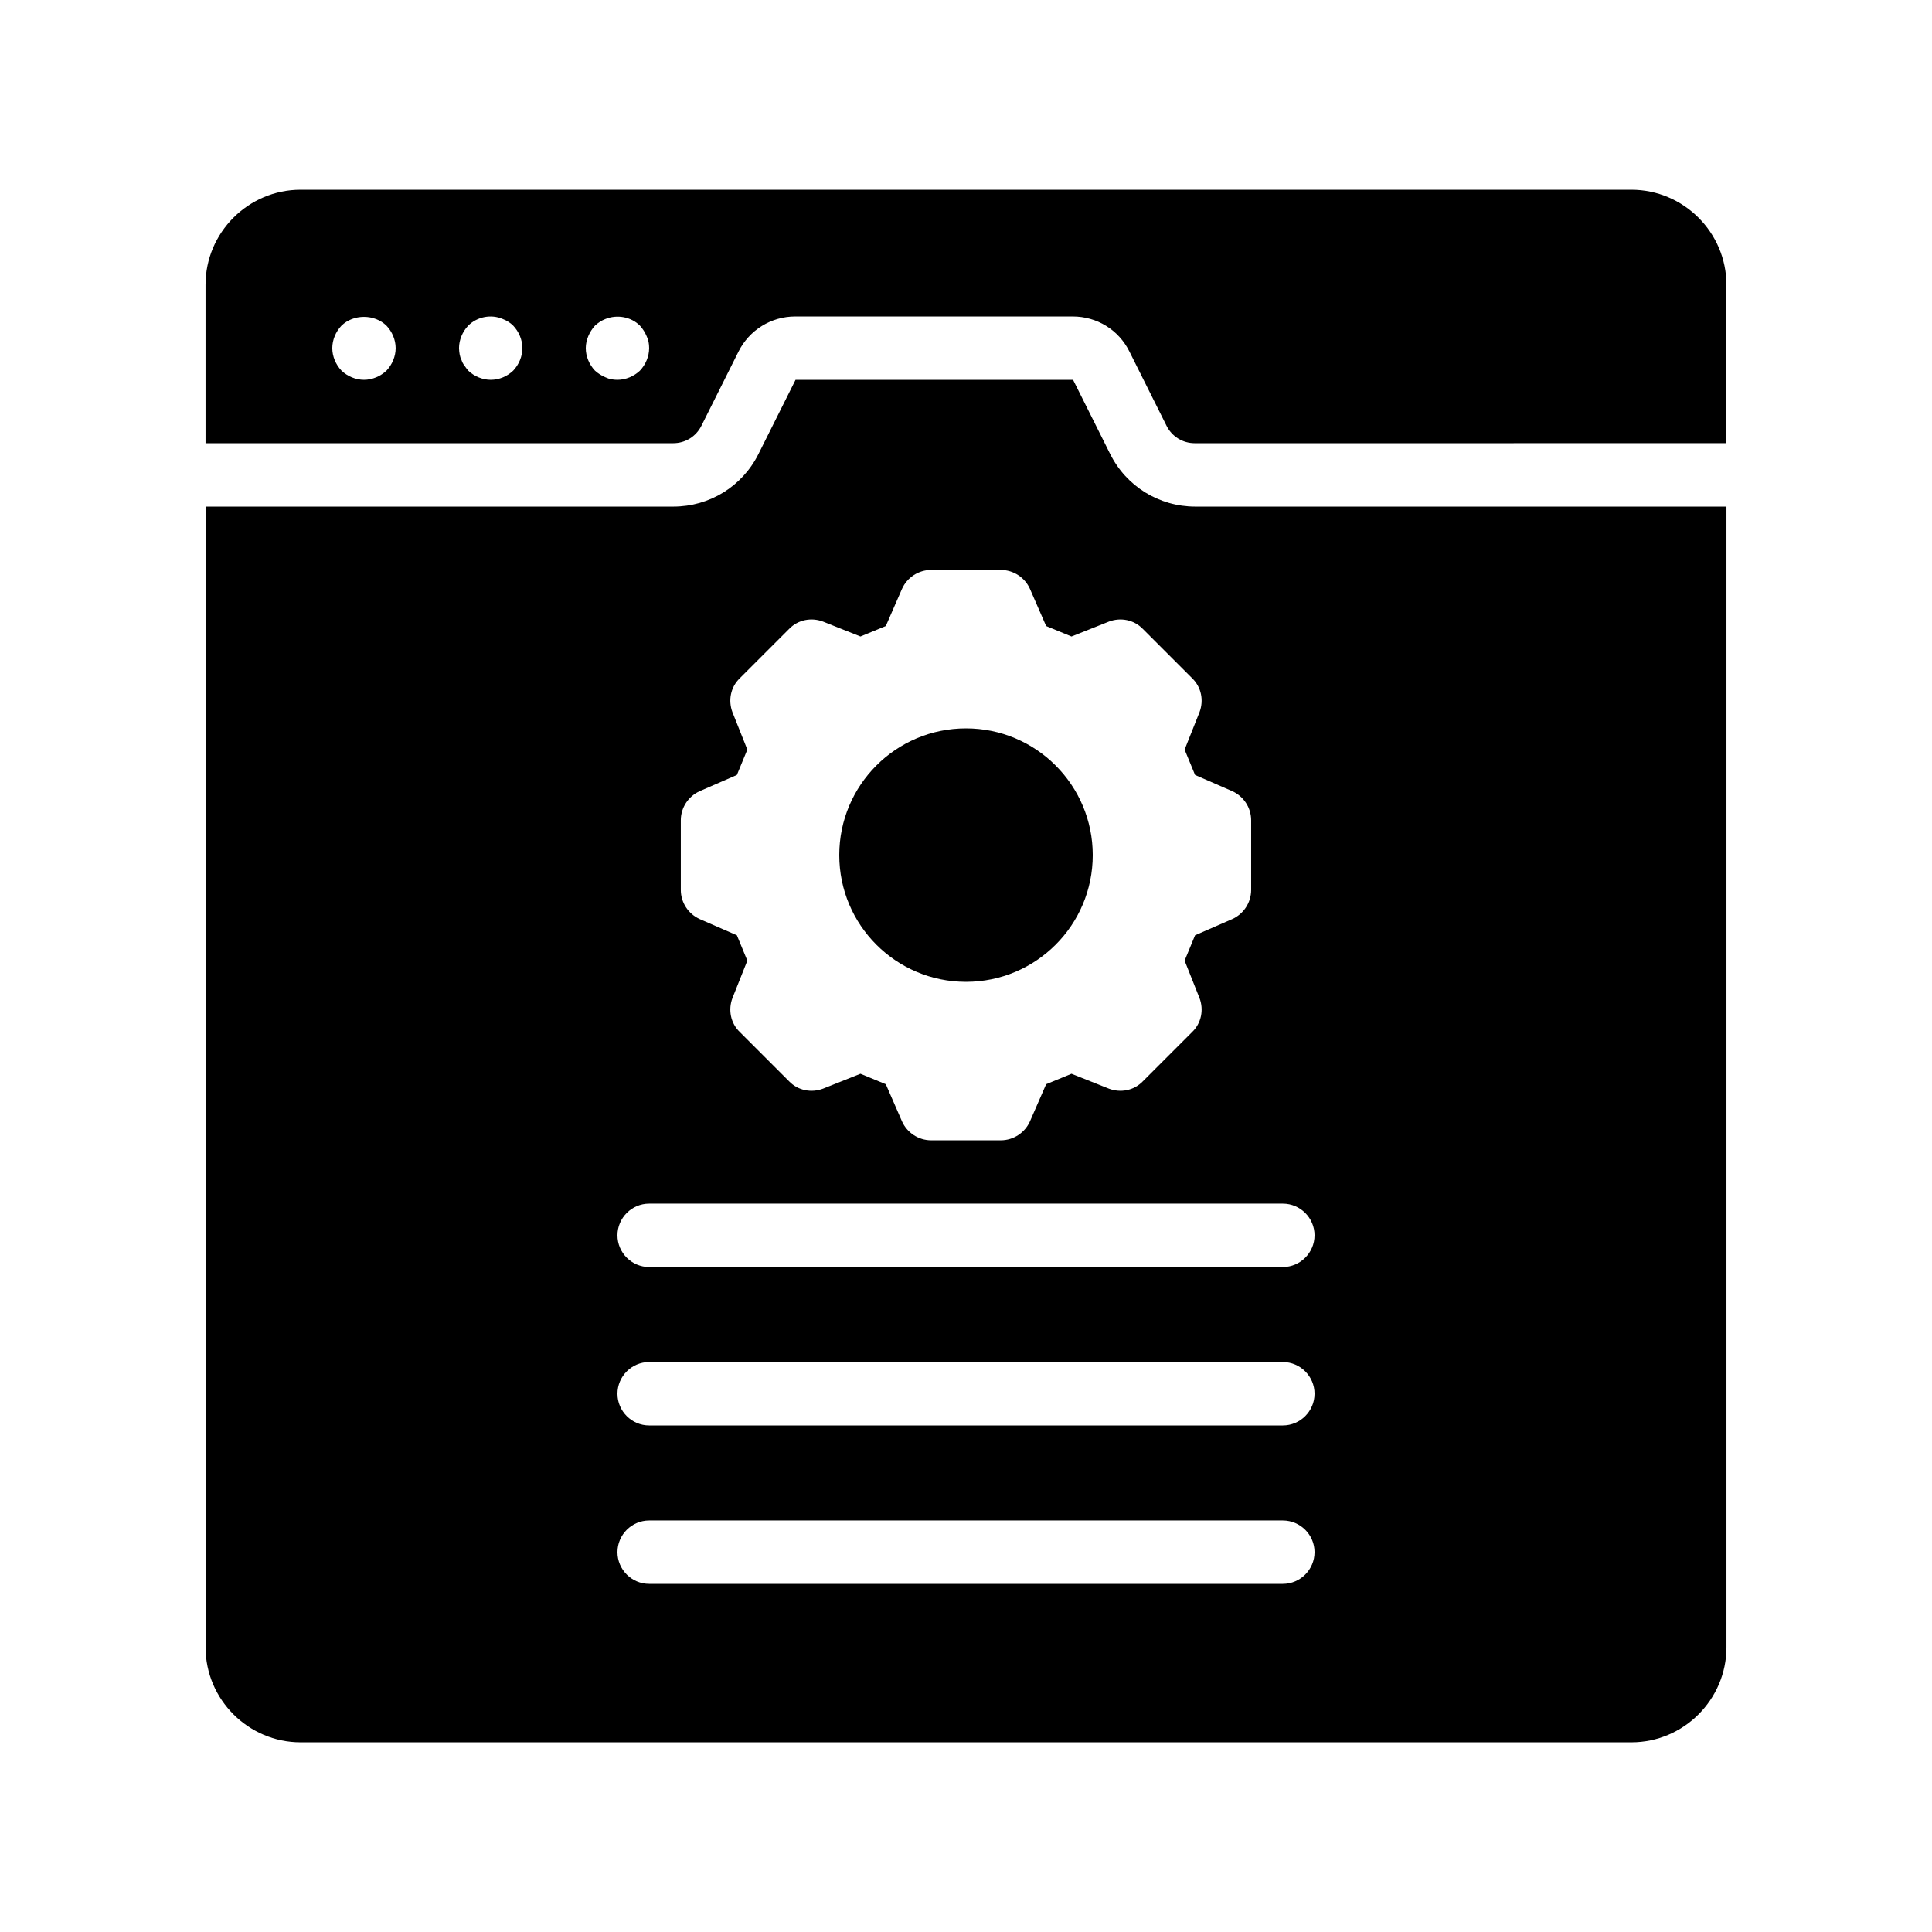
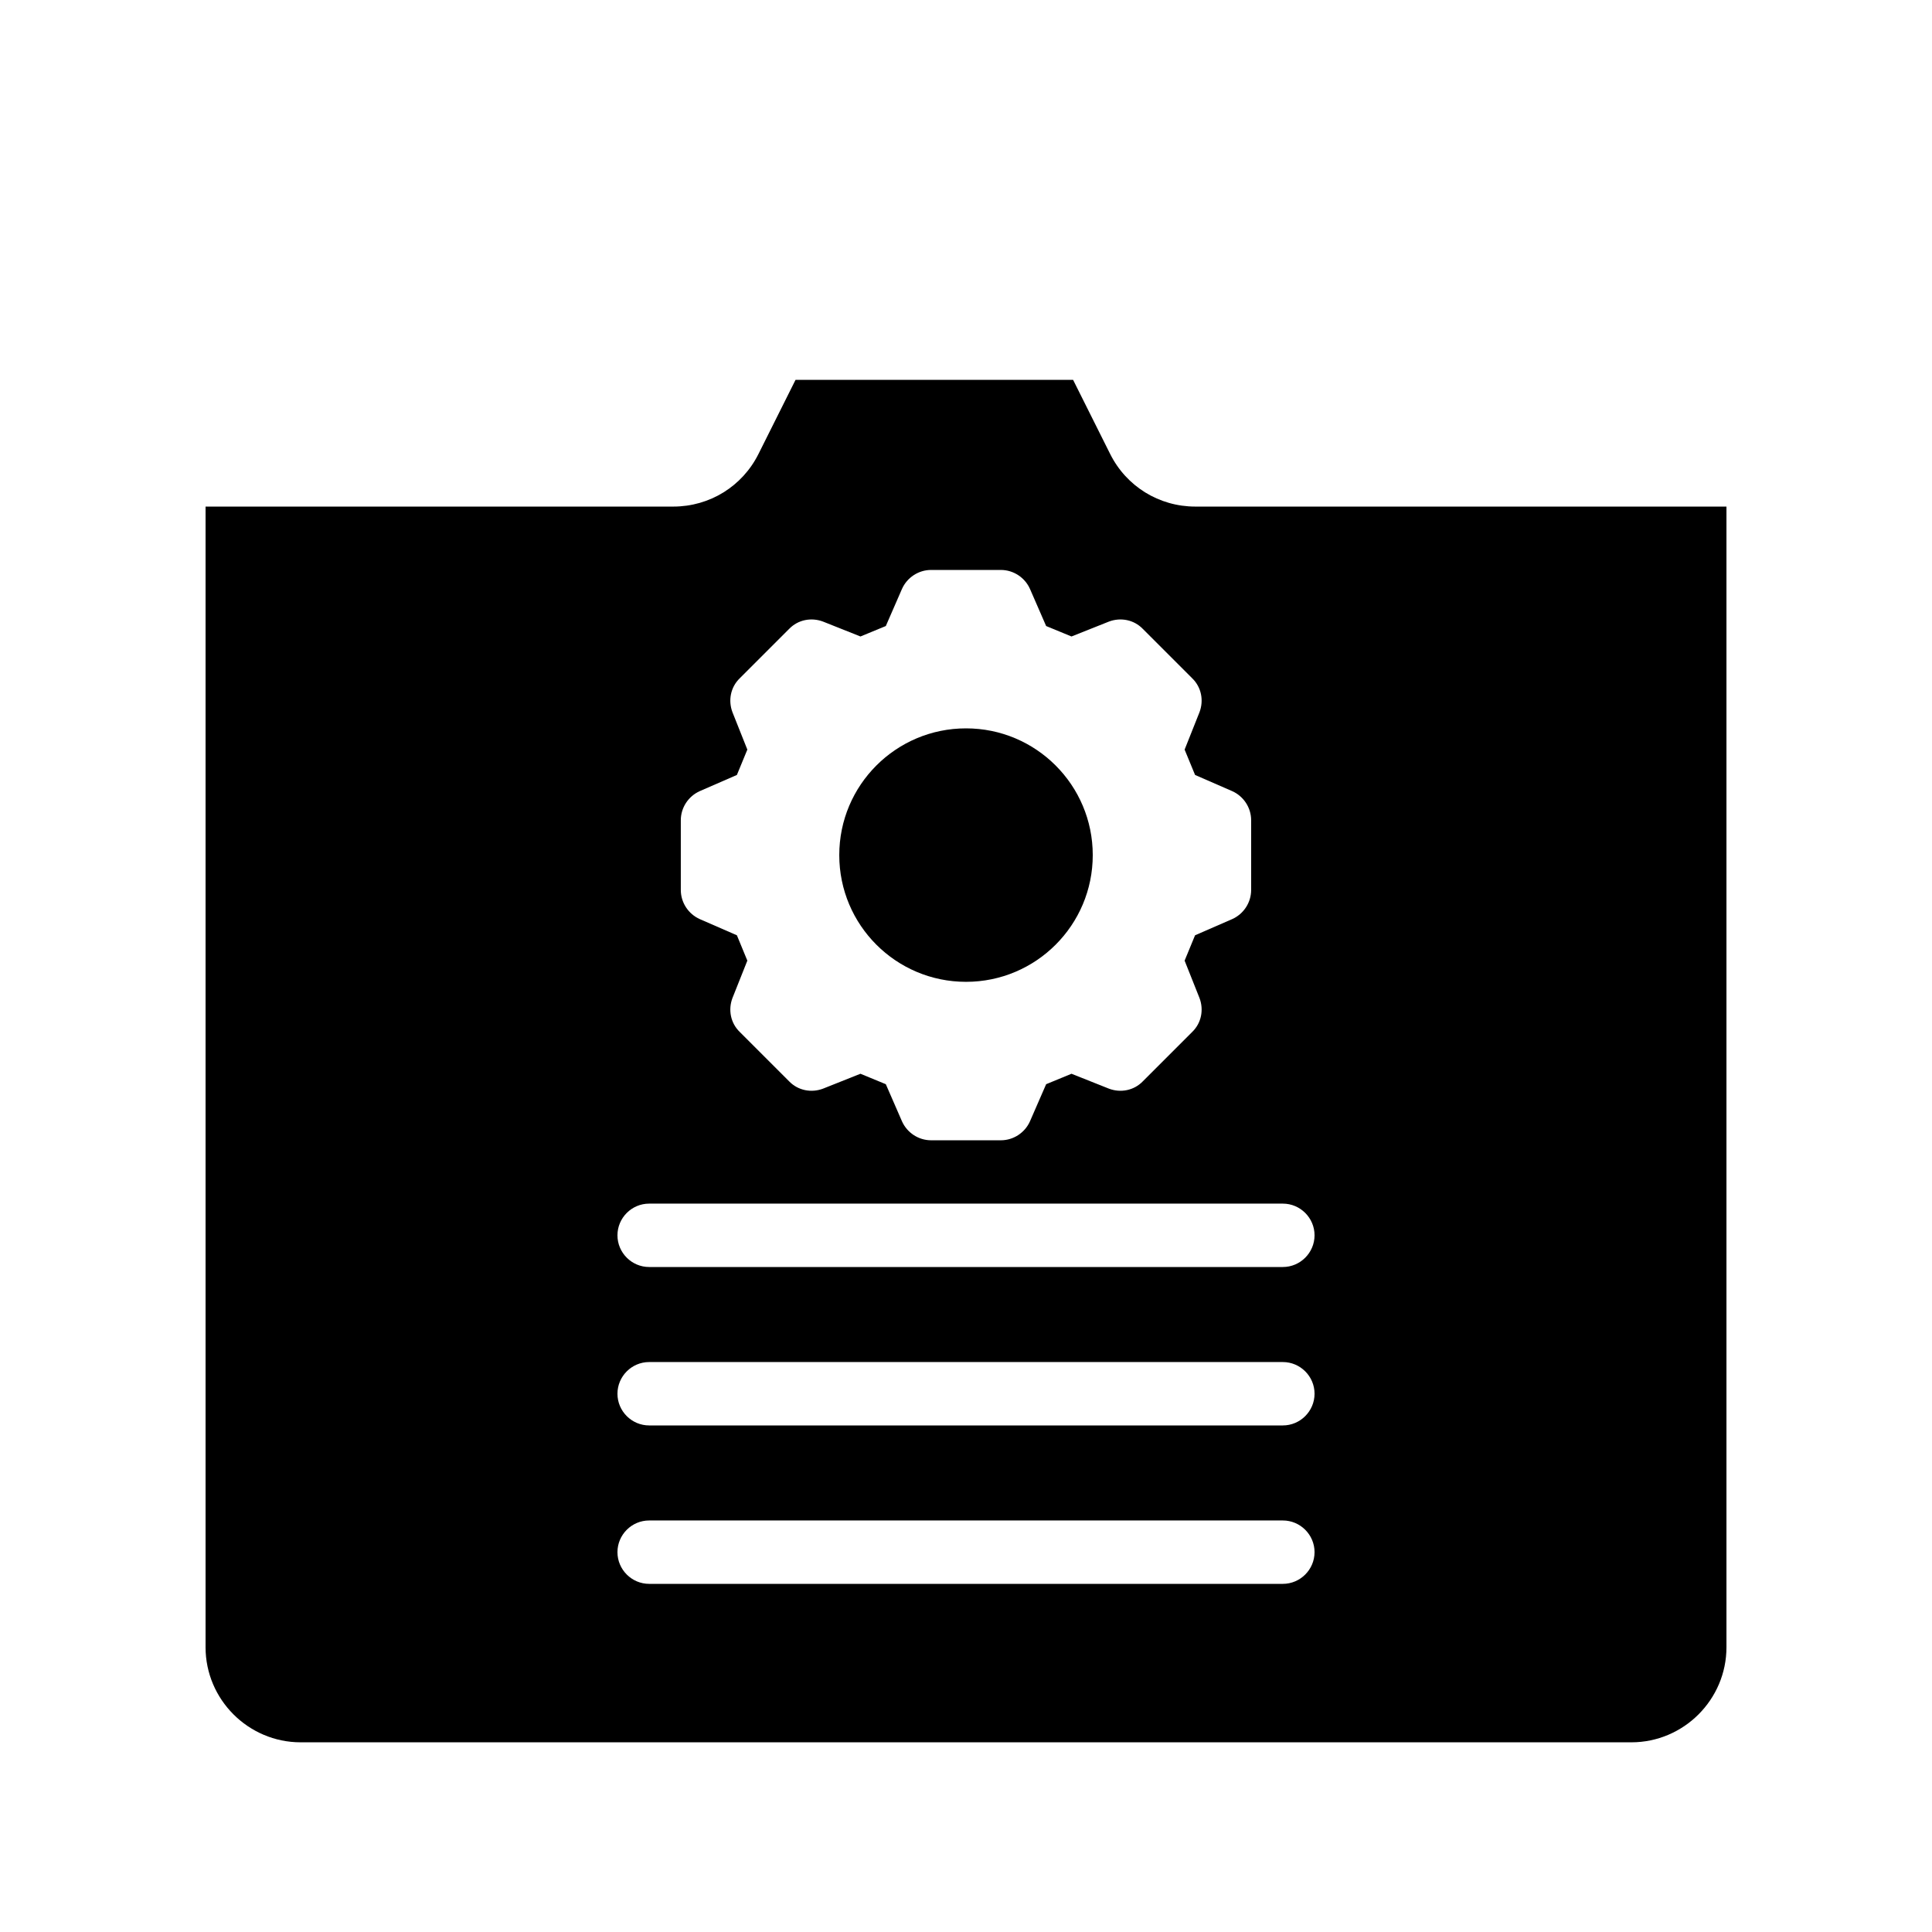
<svg xmlns="http://www.w3.org/2000/svg" fill="#000000" width="800px" height="800px" version="1.1" viewBox="144 144 512 512">
  <g>
-     <path d="m576.33 194.28h-352.67c-13.855 0-25.191 11.336-25.191 25.191v41.984h123.94c3.191 0 6.047-1.762 7.473-4.617l9.824-19.648c2.856-5.711 8.648-9.32 15.031-9.32h73.555c6.383 0 12.176 3.527 15.031 9.32l9.824 19.648c1.426 2.856 4.281 4.617 7.473 4.617l140.9-0.004v-41.984c0-13.852-11.336-25.188-25.191-25.188zm-329.91 47.945c-1.594 1.512-3.777 2.434-5.961 2.434-2.184 0-4.367-0.922-5.961-2.434-1.516-1.598-2.438-3.777-2.438-5.961 0-2.184 0.922-4.367 2.434-5.961 3.191-3.106 8.734-3.106 11.922 0 1.516 1.594 2.438 3.777 2.438 5.961 0 2.184-0.922 4.363-2.434 5.961zm33.586 0c-1.594 1.512-3.695 2.434-5.961 2.434-2.184 0-4.367-0.922-5.961-2.434-0.336-0.418-0.672-0.84-1.008-1.344-0.336-0.418-0.586-0.922-0.754-1.426-0.25-0.504-0.418-1.008-0.504-1.512-0.086-0.59-0.172-1.094-0.172-1.68 0-2.184 0.922-4.367 2.434-5.961 2.352-2.352 6.047-3.106 9.152-1.762 1.09 0.418 2.016 1.008 2.769 1.762 1.516 1.594 2.438 3.777 2.438 5.961 0 2.184-0.922 4.363-2.434 5.961zm33.586 0c-1.594 1.512-3.777 2.434-5.961 2.434-1.09 0-2.184-0.168-3.191-0.672-1.008-0.418-1.93-1.008-2.769-1.762-1.512-1.598-2.434-3.777-2.434-5.961 0-1.09 0.25-2.184 0.672-3.191 0.418-1.008 1.008-1.93 1.762-2.769 0.84-0.754 1.68-1.344 2.769-1.762 3.106-1.258 6.801-0.586 9.152 1.762 0.754 0.84 1.344 1.762 1.762 2.769 0.508 1.008 0.676 2.098 0.676 3.191 0 2.184-0.926 4.363-2.438 5.961z" />
    <path d="m460.79 278.25c-9.656 0-18.305-5.375-22.586-13.938l-9.824-19.648h-73.555l-9.824 19.648c-4.281 8.566-12.93 13.938-22.586 13.938h-123.94v302.29c0 13.855 11.336 25.191 25.191 25.191h352.67c13.855 0 25.191-11.336 25.191-25.191v-302.29zm-136.37 83.129c0-3.359 2.016-6.383 5.039-7.727l9.824-4.281 2.769-6.719-3.945-9.91c-1.176-3.106-0.504-6.633 1.93-8.984l13.098-13.098c2.352-2.434 5.879-3.106 8.984-1.93l9.91 3.945 6.719-2.769 4.281-9.824c1.344-3.023 4.367-5.039 7.727-5.039h18.473c3.359 0 6.383 2.016 7.727 5.039l4.281 9.824 6.719 2.769 9.91-3.945c3.106-1.176 6.633-0.504 8.984 1.93l13.098 13.098c2.434 2.352 3.106 5.879 1.93 8.984l-3.945 9.91 2.769 6.719 9.824 4.281c3.023 1.344 5.039 4.367 5.039 7.727v18.473c0 3.359-2.016 6.383-5.039 7.727l-9.824 4.281-2.769 6.719 3.945 9.91c1.176 3.106 0.504 6.633-1.93 8.984l-13.098 13.098c-2.352 2.434-5.879 3.106-8.984 1.93l-9.91-3.945-6.719 2.769-4.281 9.824c-1.344 3.023-4.367 5.039-7.727 5.039h-18.473c-3.359 0-6.383-2.016-7.727-5.039l-4.281-9.824-6.719-2.769-9.91 3.945c-3.106 1.176-6.633 0.504-8.984-1.93l-13.098-13.098c-2.434-2.352-3.106-5.879-1.93-8.984l3.945-9.91-2.769-6.719-9.824-4.281c-3.023-1.348-5.039-4.371-5.039-7.727zm159.54 202.36h-167.93c-4.617 0-8.398-3.777-8.398-8.398 0-4.617 3.777-8.398 8.398-8.398h167.94c4.617 0 8.398 3.777 8.398 8.398-0.004 4.617-3.781 8.398-8.402 8.398zm0-41.984h-167.93c-4.617 0-8.398-3.777-8.398-8.398 0-4.617 3.777-8.398 8.398-8.398h167.94c4.617 0 8.398 3.777 8.398 8.398-0.004 4.617-3.781 8.398-8.402 8.398zm0-41.984h-167.93c-4.617 0-8.398-3.777-8.398-8.398 0-4.617 3.777-8.398 8.398-8.398h167.94c4.617 0 8.398 3.777 8.398 8.398-0.004 4.617-3.781 8.398-8.402 8.398z" />
    <path d="m433.59 370.61c0 18.551-15.039 33.586-33.586 33.586-18.551 0-33.59-15.035-33.59-33.586s15.039-33.586 33.59-33.586c18.547 0 33.586 15.035 33.586 33.586" />
  </g>
</svg>